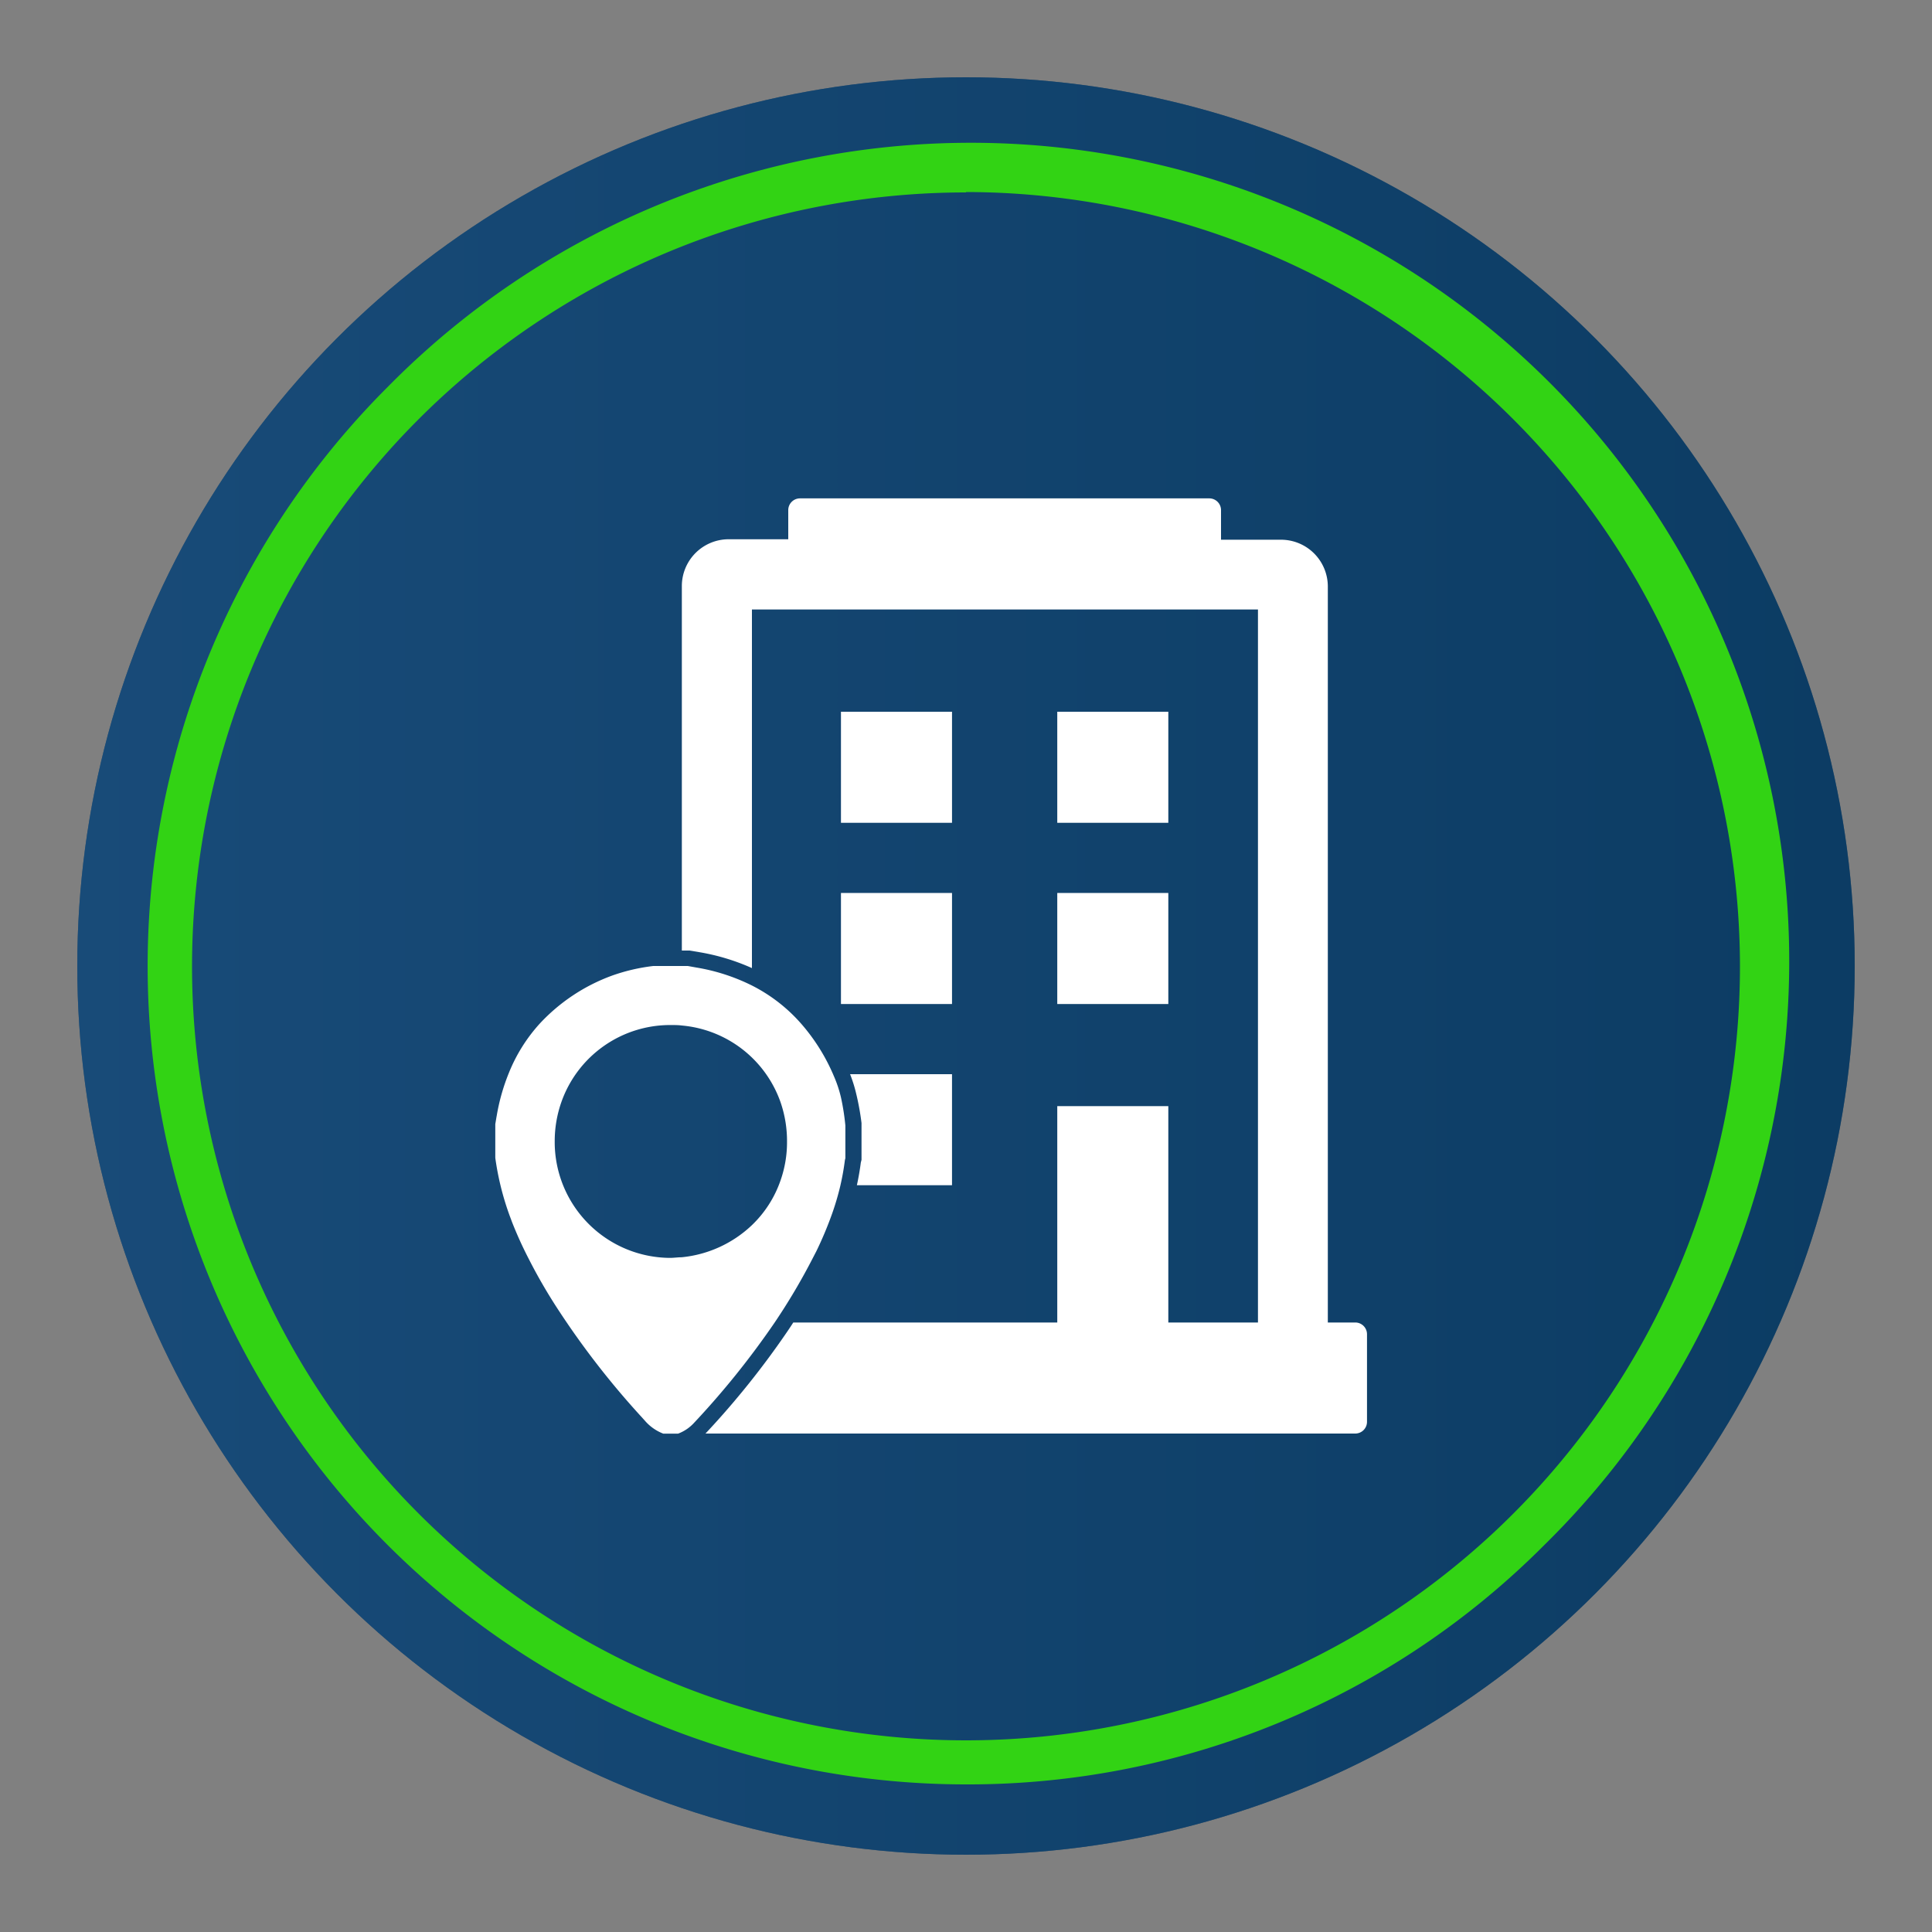
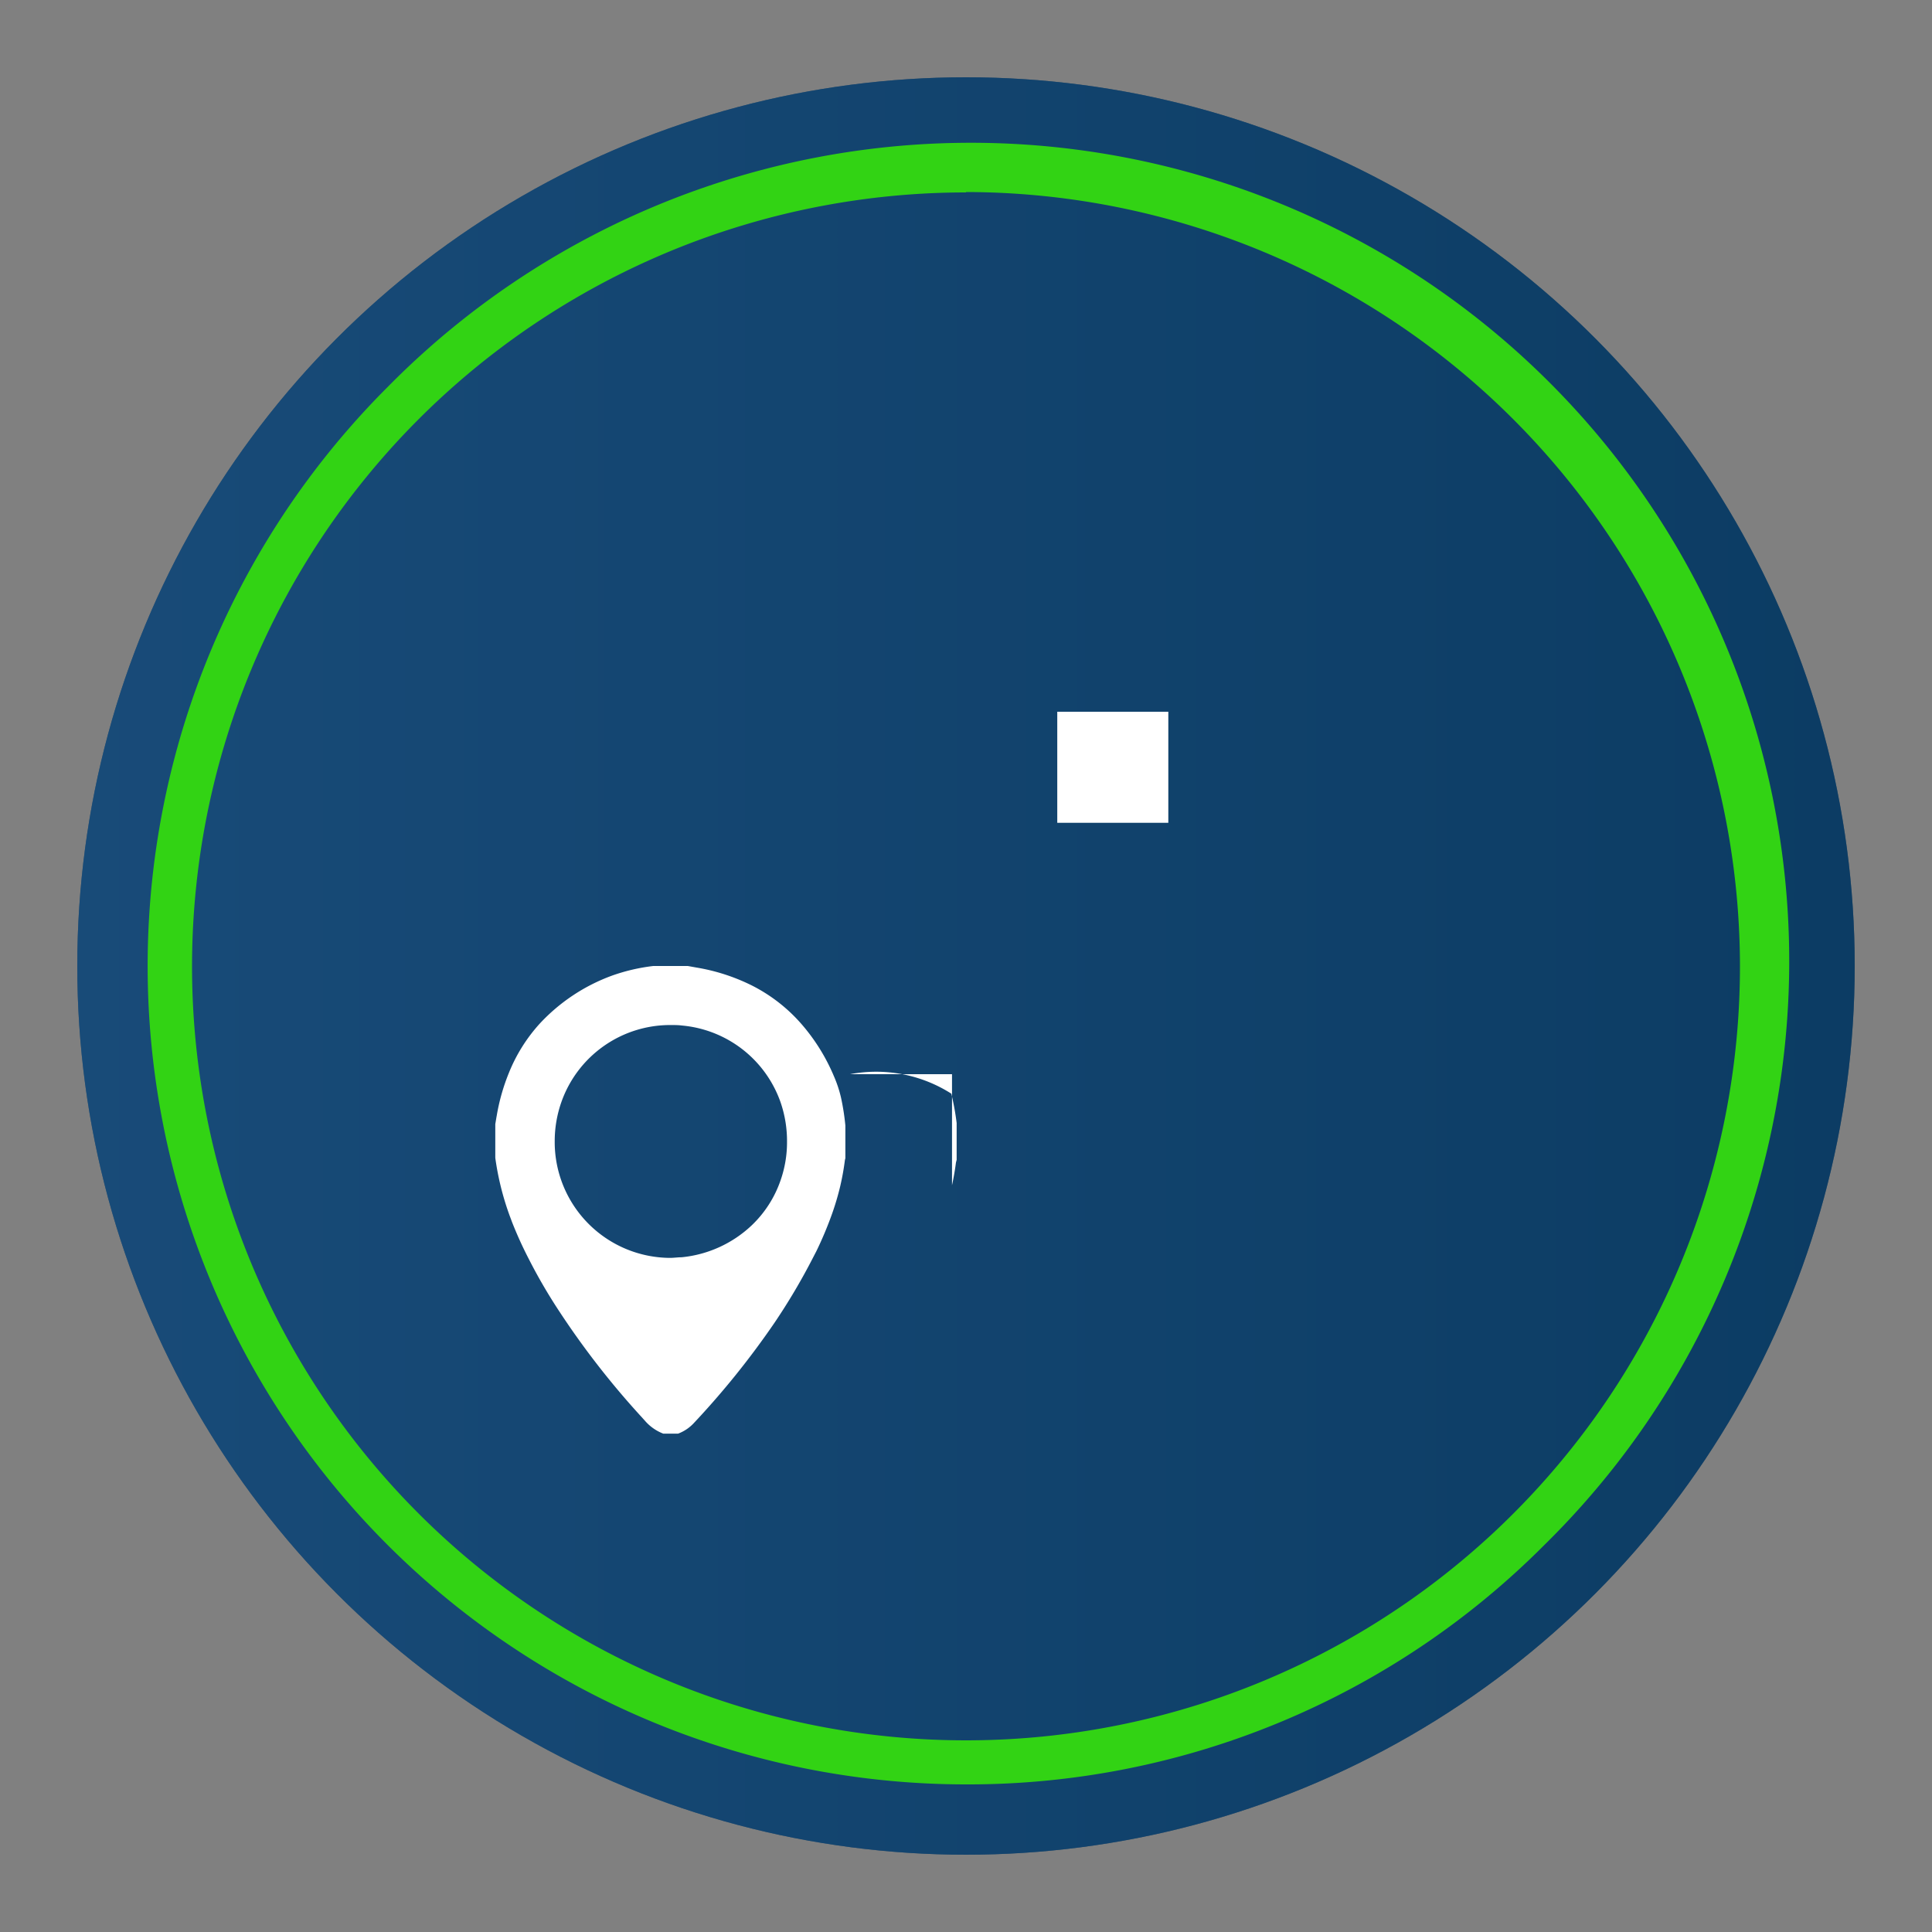
<svg xmlns="http://www.w3.org/2000/svg" id="Layer_1" data-name="Layer 1" viewBox="0 0 250 250">
  <rect x="0" y="0" width="250" height="250" fill="#808080" stroke="none" />
  <defs>
    <linearGradient id="linear-gradient" x1="10" y1="125" x2="240" y2="125" gradientUnits="userSpaceOnUse">
      <stop offset="0" stop-color="#235789" />
      <stop offset="1" stop-color="#0c3c63" />
    </linearGradient>
  </defs>
  <title>registered_office</title>
  <circle cx="125" cy="125" r="115" fill="#0c3c63" />
  <circle cx="125" cy="125" r="115" opacity="0.55" fill="url(#linear-gradient)" />
  <path d="M125,230.9A105.9,105.9,0,0,1,50.12,50.12,105.9,105.9,0,1,1,199.88,199.88,105.2,105.2,0,0,1,125,230.9Zm0-206A100.15,100.15,0,1,0,225.15,125,100.27,100.27,0,0,0,125,24.85Z" fill="#32d314" />
-   <path d="M175.38,171.13h-3.56V75.84a6.06,6.06,0,0,0-6-6H158V66a1.52,1.52,0,0,0-1.51-1.51H103.53A1.52,1.52,0,0,0,102,66v3.78H94.23a6.06,6.06,0,0,0-6,6V123h1l1.26.21a27.93,27.93,0,0,1,6.81,2.06V78.87h65.48v92.26H151.18v-28H136.81v28H102.65c-.24.38-.49.75-.74,1.12A109.22,109.22,0,0,1,91.29,185.5h84.09a1.52,1.52,0,0,0,1.51-1.51V172.64A1.52,1.52,0,0,0,175.38,171.13Z" fill="#fff" />
-   <path d="M123.19,139v14.37H110.88c.22-1,.39-2,.51-2.94l.09-.35v-4.63l0-.13a33.52,33.52,0,0,0-.69-3.8A18.08,18.08,0,0,0,110,139Z" fill="#fff" />
-   <rect x="108.82" y="115.55" width="14.37" height="14.37" fill="#fff" />
-   <rect x="108.82" y="92.1" width="14.37" height="14.37" fill="#fff" />
-   <rect x="136.81" y="115.55" width="14.37" height="14.37" fill="#fff" />
+   <path d="M123.19,139v14.37c.22-1,.39-2,.51-2.94l.09-.35v-4.63l0-.13a33.52,33.52,0,0,0-.69-3.8A18.08,18.08,0,0,0,110,139Z" fill="#fff" />
  <rect x="136.81" y="92.1" width="14.37" height="14.37" fill="#fff" />
  <path d="M108.82,142a16,16,0,0,0-.89-2.69c-.08-.18-.15-.36-.23-.53a25,25,0,0,0-4-6.28,21.14,21.14,0,0,0-6.45-5,25.39,25.39,0,0,0-7.13-2.3L89,125H84.54a24.29,24.29,0,0,0-5.33,1.24,24,24,0,0,0-9.39,6.24,21.26,21.26,0,0,0-3.95,6.3,26.16,26.16,0,0,0-1.59,5.57c-.07.36-.12.73-.19,1.1v4.37a36.08,36.08,0,0,0,1.78,7.27c.12.34.25.66.37,1a50.87,50.87,0,0,0,2.18,4.81,69.41,69.41,0,0,0,3.84,6.62,107.6,107.6,0,0,0,10.85,13.94l.34.38a6,6,0,0,0,2.37,1.67h1.93a5.31,5.31,0,0,0,2-1.33,107.83,107.83,0,0,0,10.46-13,80.85,80.85,0,0,0,4.89-8.24c.18-.34.35-.68.52-1a48,48,0,0,0,2-4.74,34.76,34.76,0,0,0,1.12-3.77h0a33.2,33.2,0,0,0,.59-3.31,2,2,0,0,1,.06-.23v-4.25A30.67,30.67,0,0,0,108.82,142ZM101,152.75a14.59,14.59,0,0,1-3.72,5.8,15.36,15.36,0,0,1-9.08,4.14c-.47,0-.94.07-1.42.08a15,15,0,0,1-15-15.13,15.28,15.28,0,0,1,.85-5,14.92,14.92,0,0,1,14.22-10c.46,0,.92,0,1.37.06A14.93,14.93,0,0,1,101,142.62a15.42,15.42,0,0,1,.84,5.13A14.91,14.91,0,0,1,101,152.75Z" fill="#fff" />
</svg>